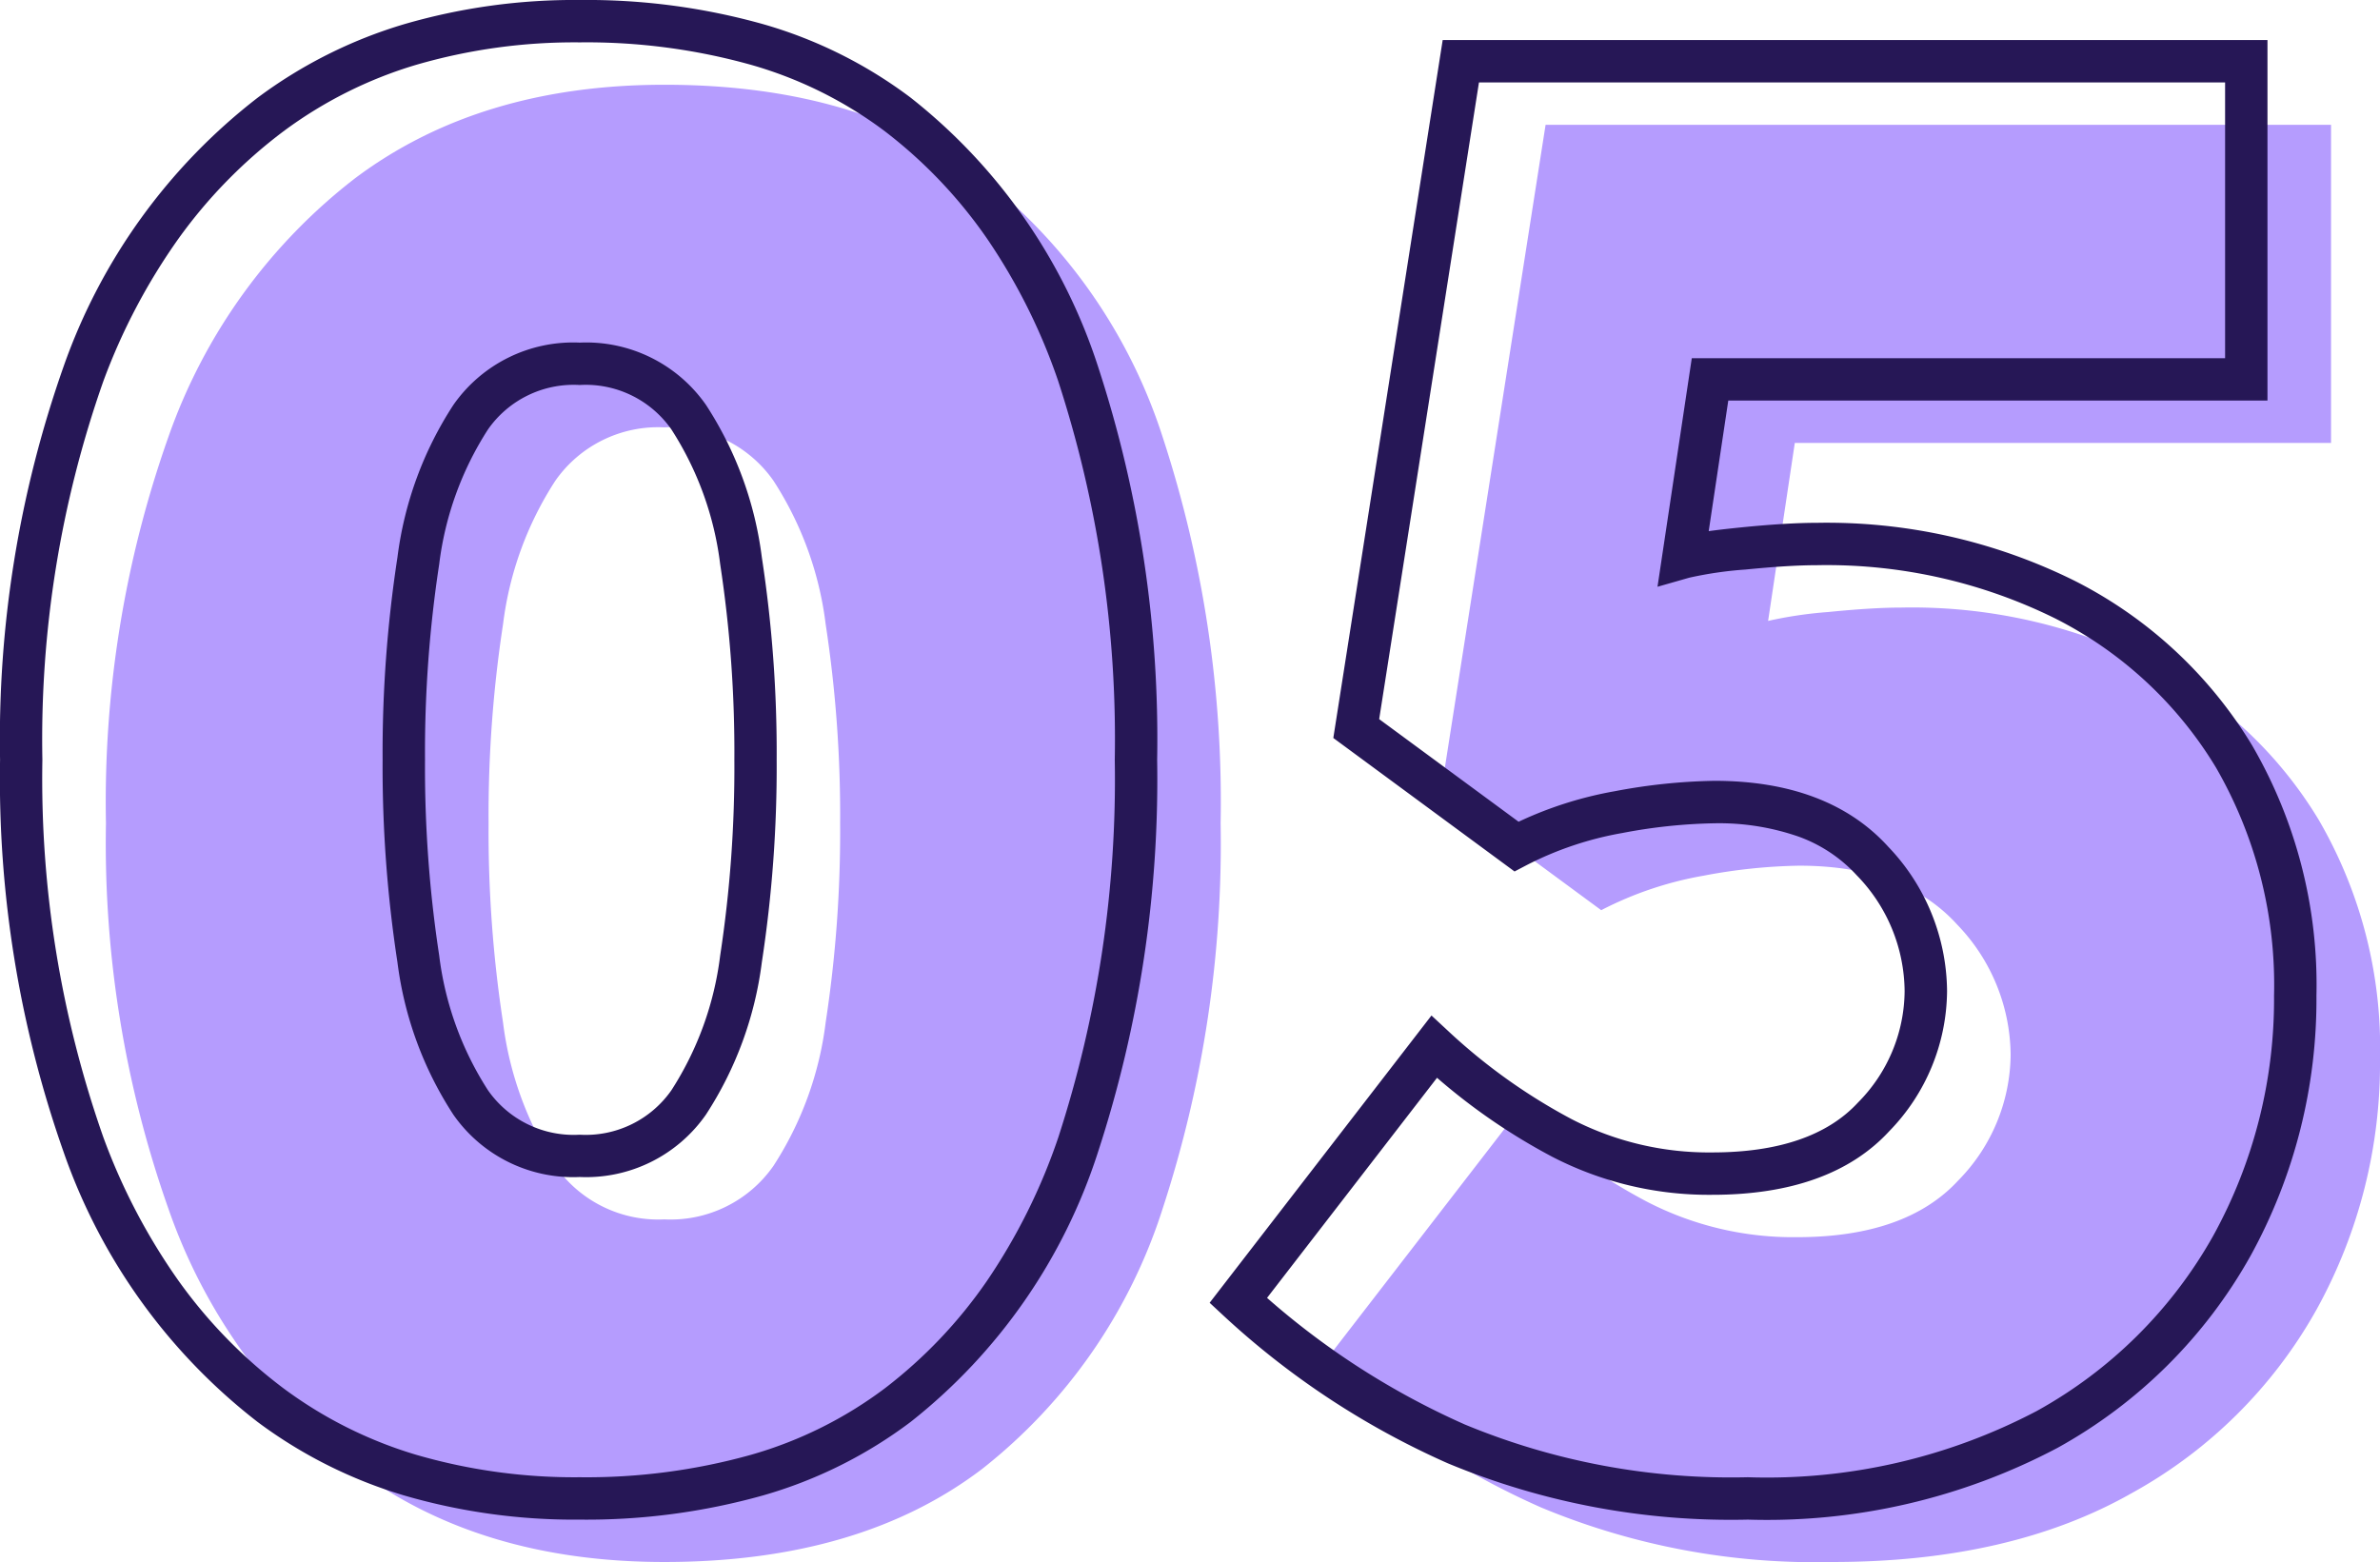
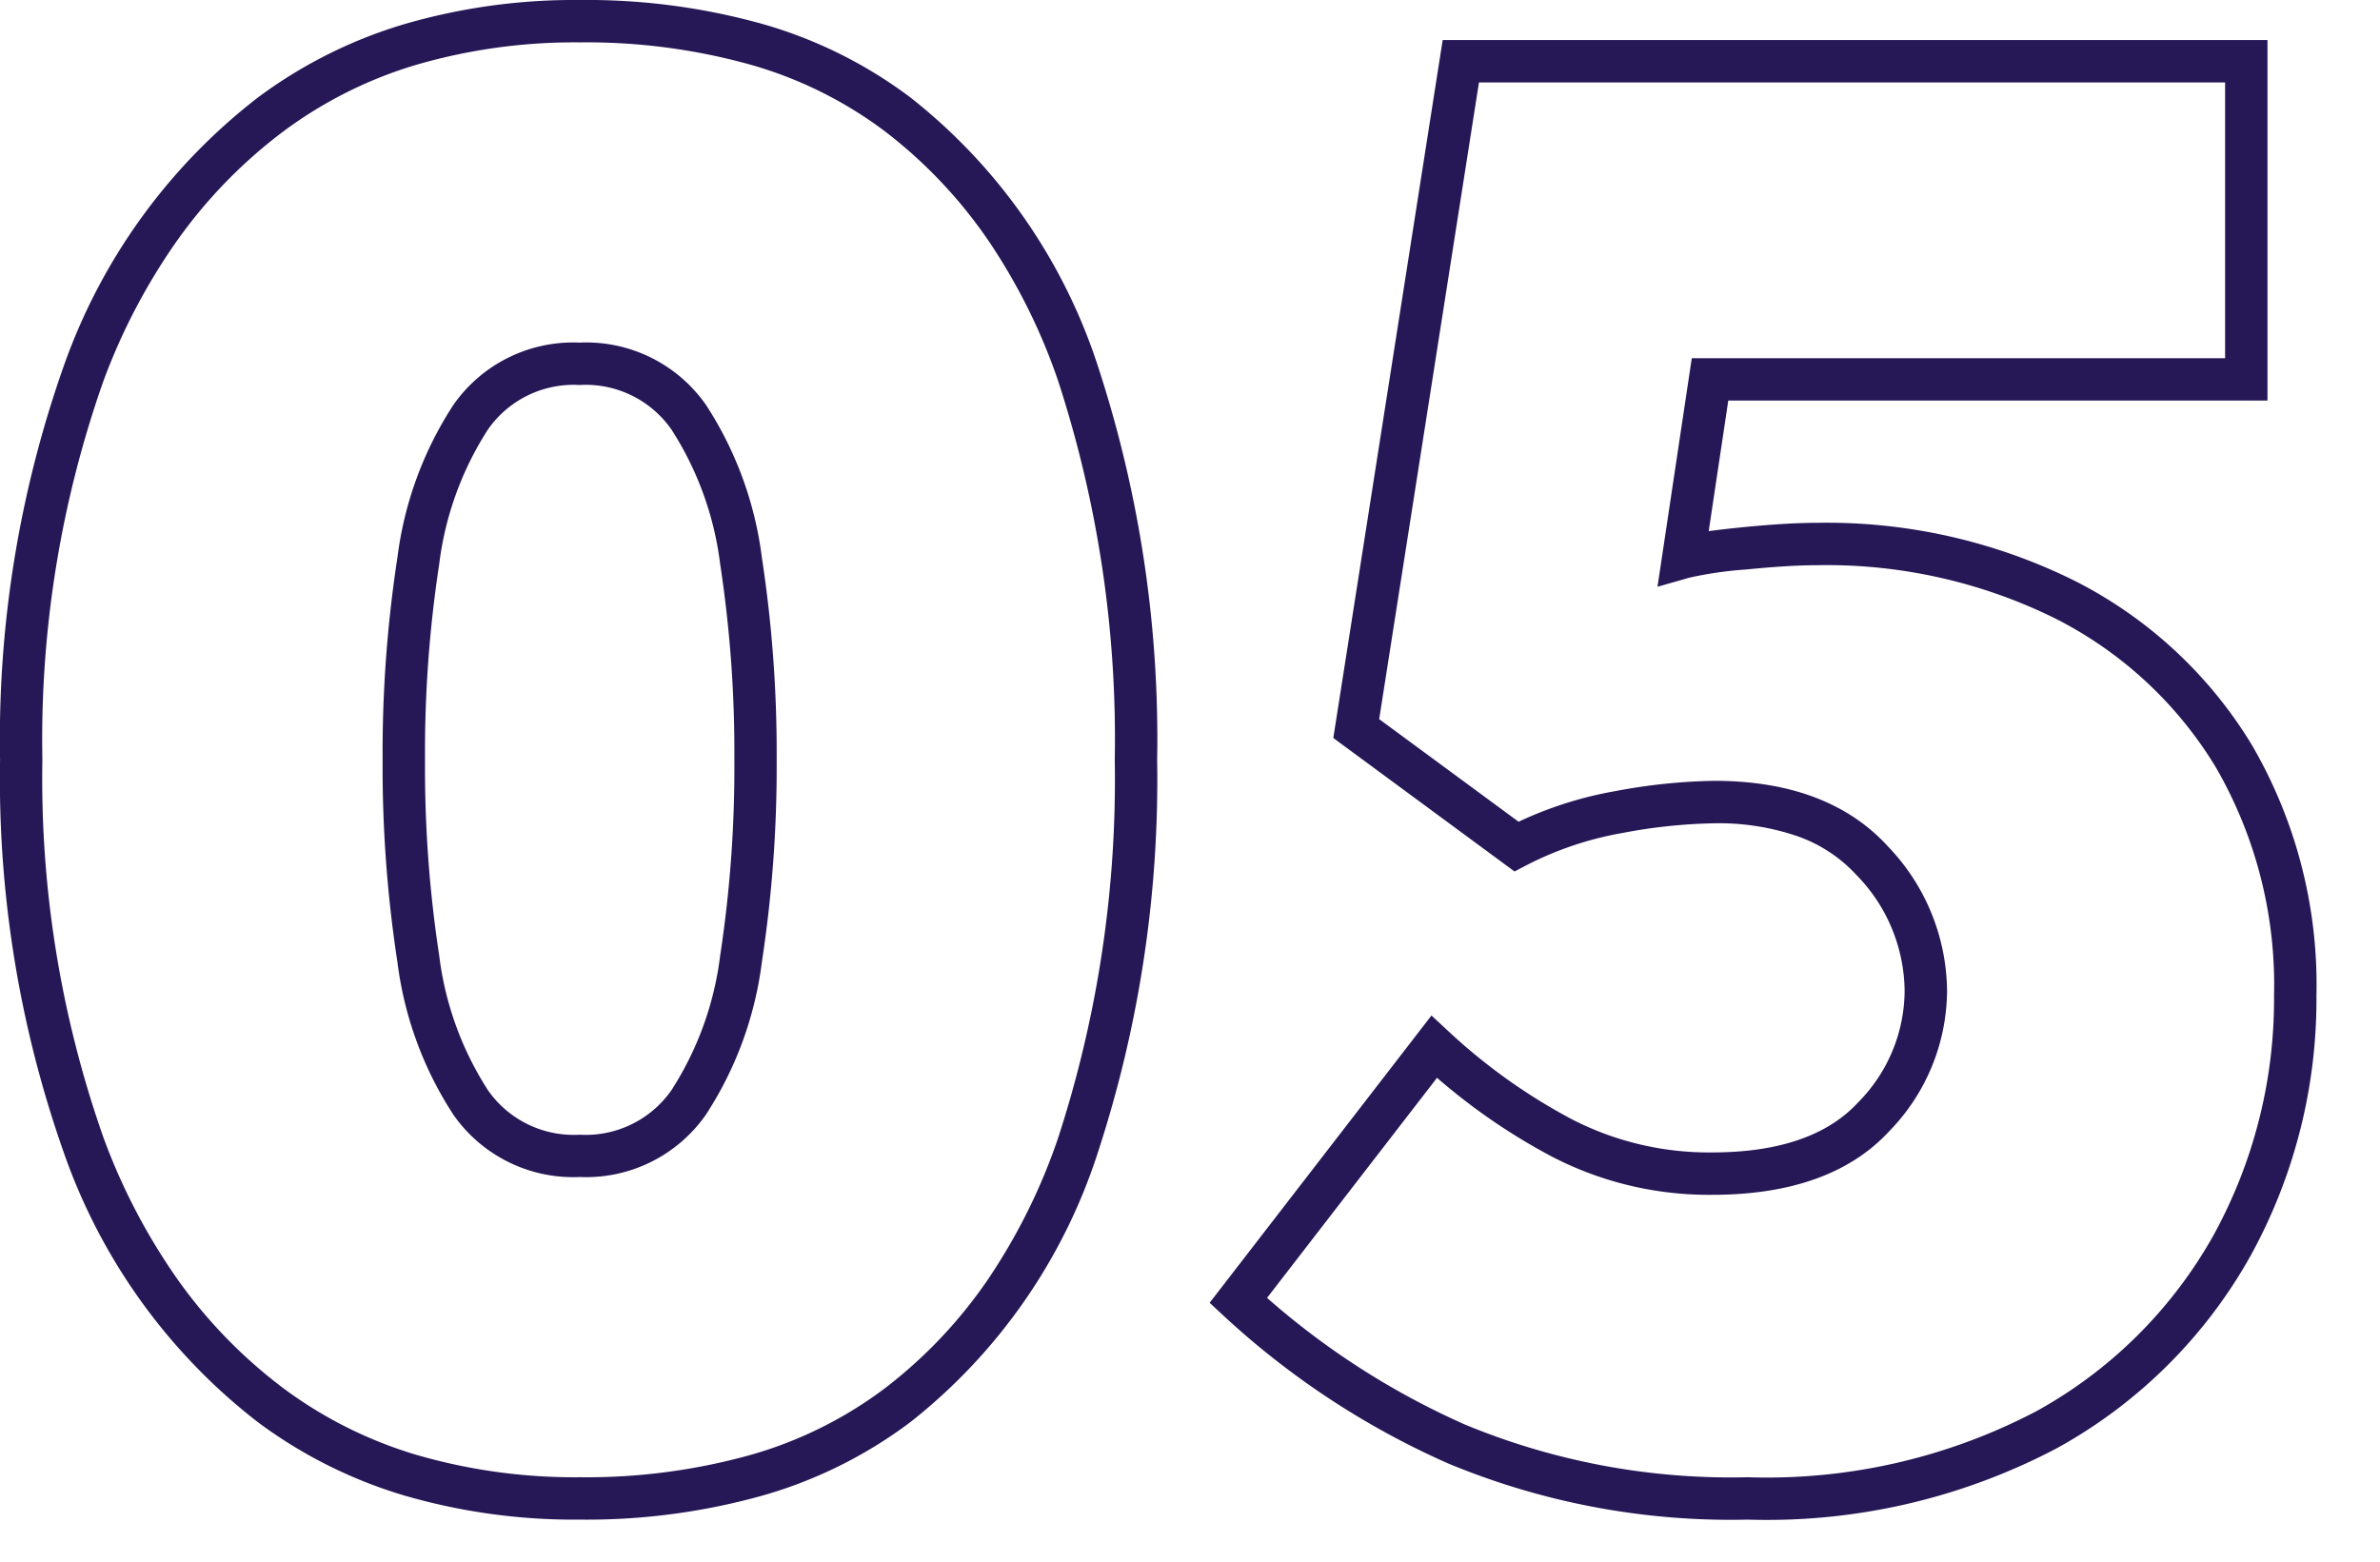
<svg xmlns="http://www.w3.org/2000/svg" width="112.31" height="73.72" viewBox="0 0 112.31 73.72">
  <g id="_05" data-name="05" transform="translate(-2.15 -28.96)">
-     <path id="_04_-_Solid" data-name="04 - Solid" d="M29.5,99.68q-8.715,0-14.595-4.41A26.455,26.455,0,0,1,6.09,82.985,51.765,51.765,0,0,1,3.15,64.82,51.657,51.657,0,0,1,6.09,46.6,26.476,26.476,0,0,1,14.91,34.37q5.88-4.41,14.595-4.41,9.24,0,15.015,4.41a25.476,25.476,0,0,1,8.5,12.233,55.268,55.268,0,0,1,2.73,18.217,55.383,55.383,0,0,1-2.73,18.165,25.466,25.466,0,0,1-8.5,12.285Q38.745,99.68,29.5,99.68Zm0-16.17a5.918,5.918,0,0,0,5.145-2.52,16.034,16.034,0,0,0,2.467-6.772,59.529,59.529,0,0,0,.683-9.4,59.529,59.529,0,0,0-.683-9.4A16.034,16.034,0,0,0,34.65,48.65,5.918,5.918,0,0,0,29.5,46.13a5.918,5.918,0,0,0-5.145,2.52,16.034,16.034,0,0,0-2.467,6.772,59.53,59.53,0,0,0-.682,9.4,59.53,59.53,0,0,0,.682,9.4A16.034,16.034,0,0,0,24.36,80.99,5.918,5.918,0,0,0,29.5,83.51Zm31.08,6.825,9.24-11.97a28.089,28.089,0,0,0,6.038,4.305,15.021,15.021,0,0,0,7.087,1.68q5.145,0,7.613-2.677A8.561,8.561,0,0,0,93.03,75.74,8.952,8.952,0,0,0,90.51,69.6q-2.52-2.783-7.455-2.783a26.048,26.048,0,0,0-4.515.472,16.726,16.726,0,0,0-4.83,1.628L66.15,63.35l4.935-31.5H108.15V46.865H82.845l-1.26,8.4a19.419,19.419,0,0,1,2.835-.42q2.1-.21,3.465-.21A25.194,25.194,0,0,1,99.592,57.26a19.632,19.632,0,0,1,7.98,7.4A21.4,21.4,0,0,1,110.46,75.95a23.992,23.992,0,0,1-2.993,11.813,22.3,22.3,0,0,1-8.715,8.663Q93.03,99.68,84.63,99.68a33.617,33.617,0,0,1-13.755-2.573A37.228,37.228,0,0,1,60.585,90.335Z" transform="translate(4 3)" fill="#b59cfe" />
    <path id="_04_-_Outline" data-name="04 - Outline" d="M84.63,100.68a34.756,34.756,0,0,1-14.162-2.659A38.4,38.4,0,0,1,59.9,91.067l-.668-.621L69.7,76.888l.8.743a27.22,27.22,0,0,0,5.823,4.153A14.1,14.1,0,0,0,82.95,83.35c3.123,0,5.437-.792,6.877-2.355a7.531,7.531,0,0,0,2.2-5.255,7.918,7.918,0,0,0-2.261-5.471,6.88,6.88,0,0,0-2.732-1.821,11.427,11.427,0,0,0-3.982-.632,25.194,25.194,0,0,0-4.338.457A15.806,15.806,0,0,0,74.174,69.8l-.554.29-8.552-6.3L70.229,30.85H109.15V47.865H83.706l-.924,6.163c.437-.06.949-.119,1.539-.178,1.426-.143,2.626-.215,3.564-.215a26.3,26.3,0,0,1,12.166,2.736,20.706,20.706,0,0,1,8.378,7.774,22.482,22.482,0,0,1,3.032,11.8,25.09,25.09,0,0,1-3.118,12.3,23.386,23.386,0,0,1-9.1,9.048A29.3,29.3,0,0,1,84.63,100.68ZM61.941,90.215a36.5,36.5,0,0,0,9.341,5.979A32.79,32.79,0,0,0,84.63,98.68a27.345,27.345,0,0,0,13.628-3.124,21.416,21.416,0,0,0,8.334-8.277A23.113,23.113,0,0,0,109.46,75.95a20.518,20.518,0,0,0-2.743-10.77,18.735,18.735,0,0,0-7.582-7.031,24.323,24.323,0,0,0-11.249-2.514c-.873,0-2,.069-3.366.205a17.834,17.834,0,0,0-2.66.386l-1.494.427,1.618-10.788H107.15V32.85H71.941L67.232,62.9l6.579,4.843A18.012,18.012,0,0,1,78.363,66.3a27.151,27.151,0,0,1,4.692-.488c3.569,0,6.327,1.047,8.2,3.111A9.961,9.961,0,0,1,94.03,75.74,9.567,9.567,0,0,1,91.3,82.35c-1.834,1.991-4.643,3-8.348,3A16.079,16.079,0,0,1,75.4,83.556a28.834,28.834,0,0,1-5.438-3.729ZM29.505,100.68a28.711,28.711,0,0,1-8.3-1.145,22.106,22.106,0,0,1-6.9-3.465A27.556,27.556,0,0,1,5.153,83.335a52.994,52.994,0,0,1-3-18.515,52.885,52.885,0,0,1,3-18.569A27.577,27.577,0,0,1,14.31,33.57a22.106,22.106,0,0,1,6.9-3.465,28.711,28.711,0,0,1,8.3-1.145A30.8,30.8,0,0,1,38.161,30.1a21.3,21.3,0,0,1,6.966,3.472,26.572,26.572,0,0,1,8.842,12.7A56.514,56.514,0,0,1,56.755,64.82,56.631,56.631,0,0,1,53.97,83.313a26.561,26.561,0,0,1-8.843,12.752,21.3,21.3,0,0,1-6.966,3.472A30.8,30.8,0,0,1,29.505,100.68Zm0-69.72a26.719,26.719,0,0,0-7.717,1.06,20.113,20.113,0,0,0-6.278,3.15,23.394,23.394,0,0,0-4.934,5.048,28.866,28.866,0,0,0-3.55,6.736A50.91,50.91,0,0,0,4.15,64.82,51.017,51.017,0,0,0,7.027,82.635a28.983,28.983,0,0,0,3.55,6.775A23.263,23.263,0,0,0,15.51,94.47a20.113,20.113,0,0,0,6.278,3.15,26.719,26.719,0,0,0,7.717,1.06A28.814,28.814,0,0,0,37.6,97.618a19.308,19.308,0,0,0,6.316-3.143,22.314,22.314,0,0,0,4.8-5.051,27.962,27.962,0,0,0,3.369-6.767A54.652,54.652,0,0,0,54.755,64.82a54.539,54.539,0,0,0-2.674-17.888A27.835,27.835,0,0,0,48.713,40.2a22.434,22.434,0,0,0-4.8-5.039A19.308,19.308,0,0,0,37.6,32.022,28.814,28.814,0,0,0,29.505,30.96Zm0,53.55a6.892,6.892,0,0,1-5.961-2.942,17.078,17.078,0,0,1-2.639-7.192,60.807,60.807,0,0,1-.7-9.556,60.807,60.807,0,0,1,.7-9.556,17.078,17.078,0,0,1,2.639-7.192,6.892,6.892,0,0,1,5.961-2.942,6.892,6.892,0,0,1,5.961,2.942A17.078,17.078,0,0,1,38.1,55.264a60.807,60.807,0,0,1,.7,9.556,60.807,60.807,0,0,1-.7,9.556,17.078,17.078,0,0,1-2.639,7.192A6.892,6.892,0,0,1,29.505,84.51Zm0-37.38a4.932,4.932,0,0,0-4.329,2.1,15.141,15.141,0,0,0-2.3,6.353,58.811,58.811,0,0,0-.67,9.239,58.811,58.811,0,0,0,.67,9.239,15.141,15.141,0,0,0,2.3,6.353,4.932,4.932,0,0,0,4.329,2.1,4.932,4.932,0,0,0,4.329-2.1,15.141,15.141,0,0,0,2.3-6.353,58.811,58.811,0,0,0,.67-9.239,58.811,58.811,0,0,0-.67-9.239,15.141,15.141,0,0,0-2.3-6.353A4.932,4.932,0,0,0,29.505,47.13Z" fill="#261756" />
  </g>
</svg>